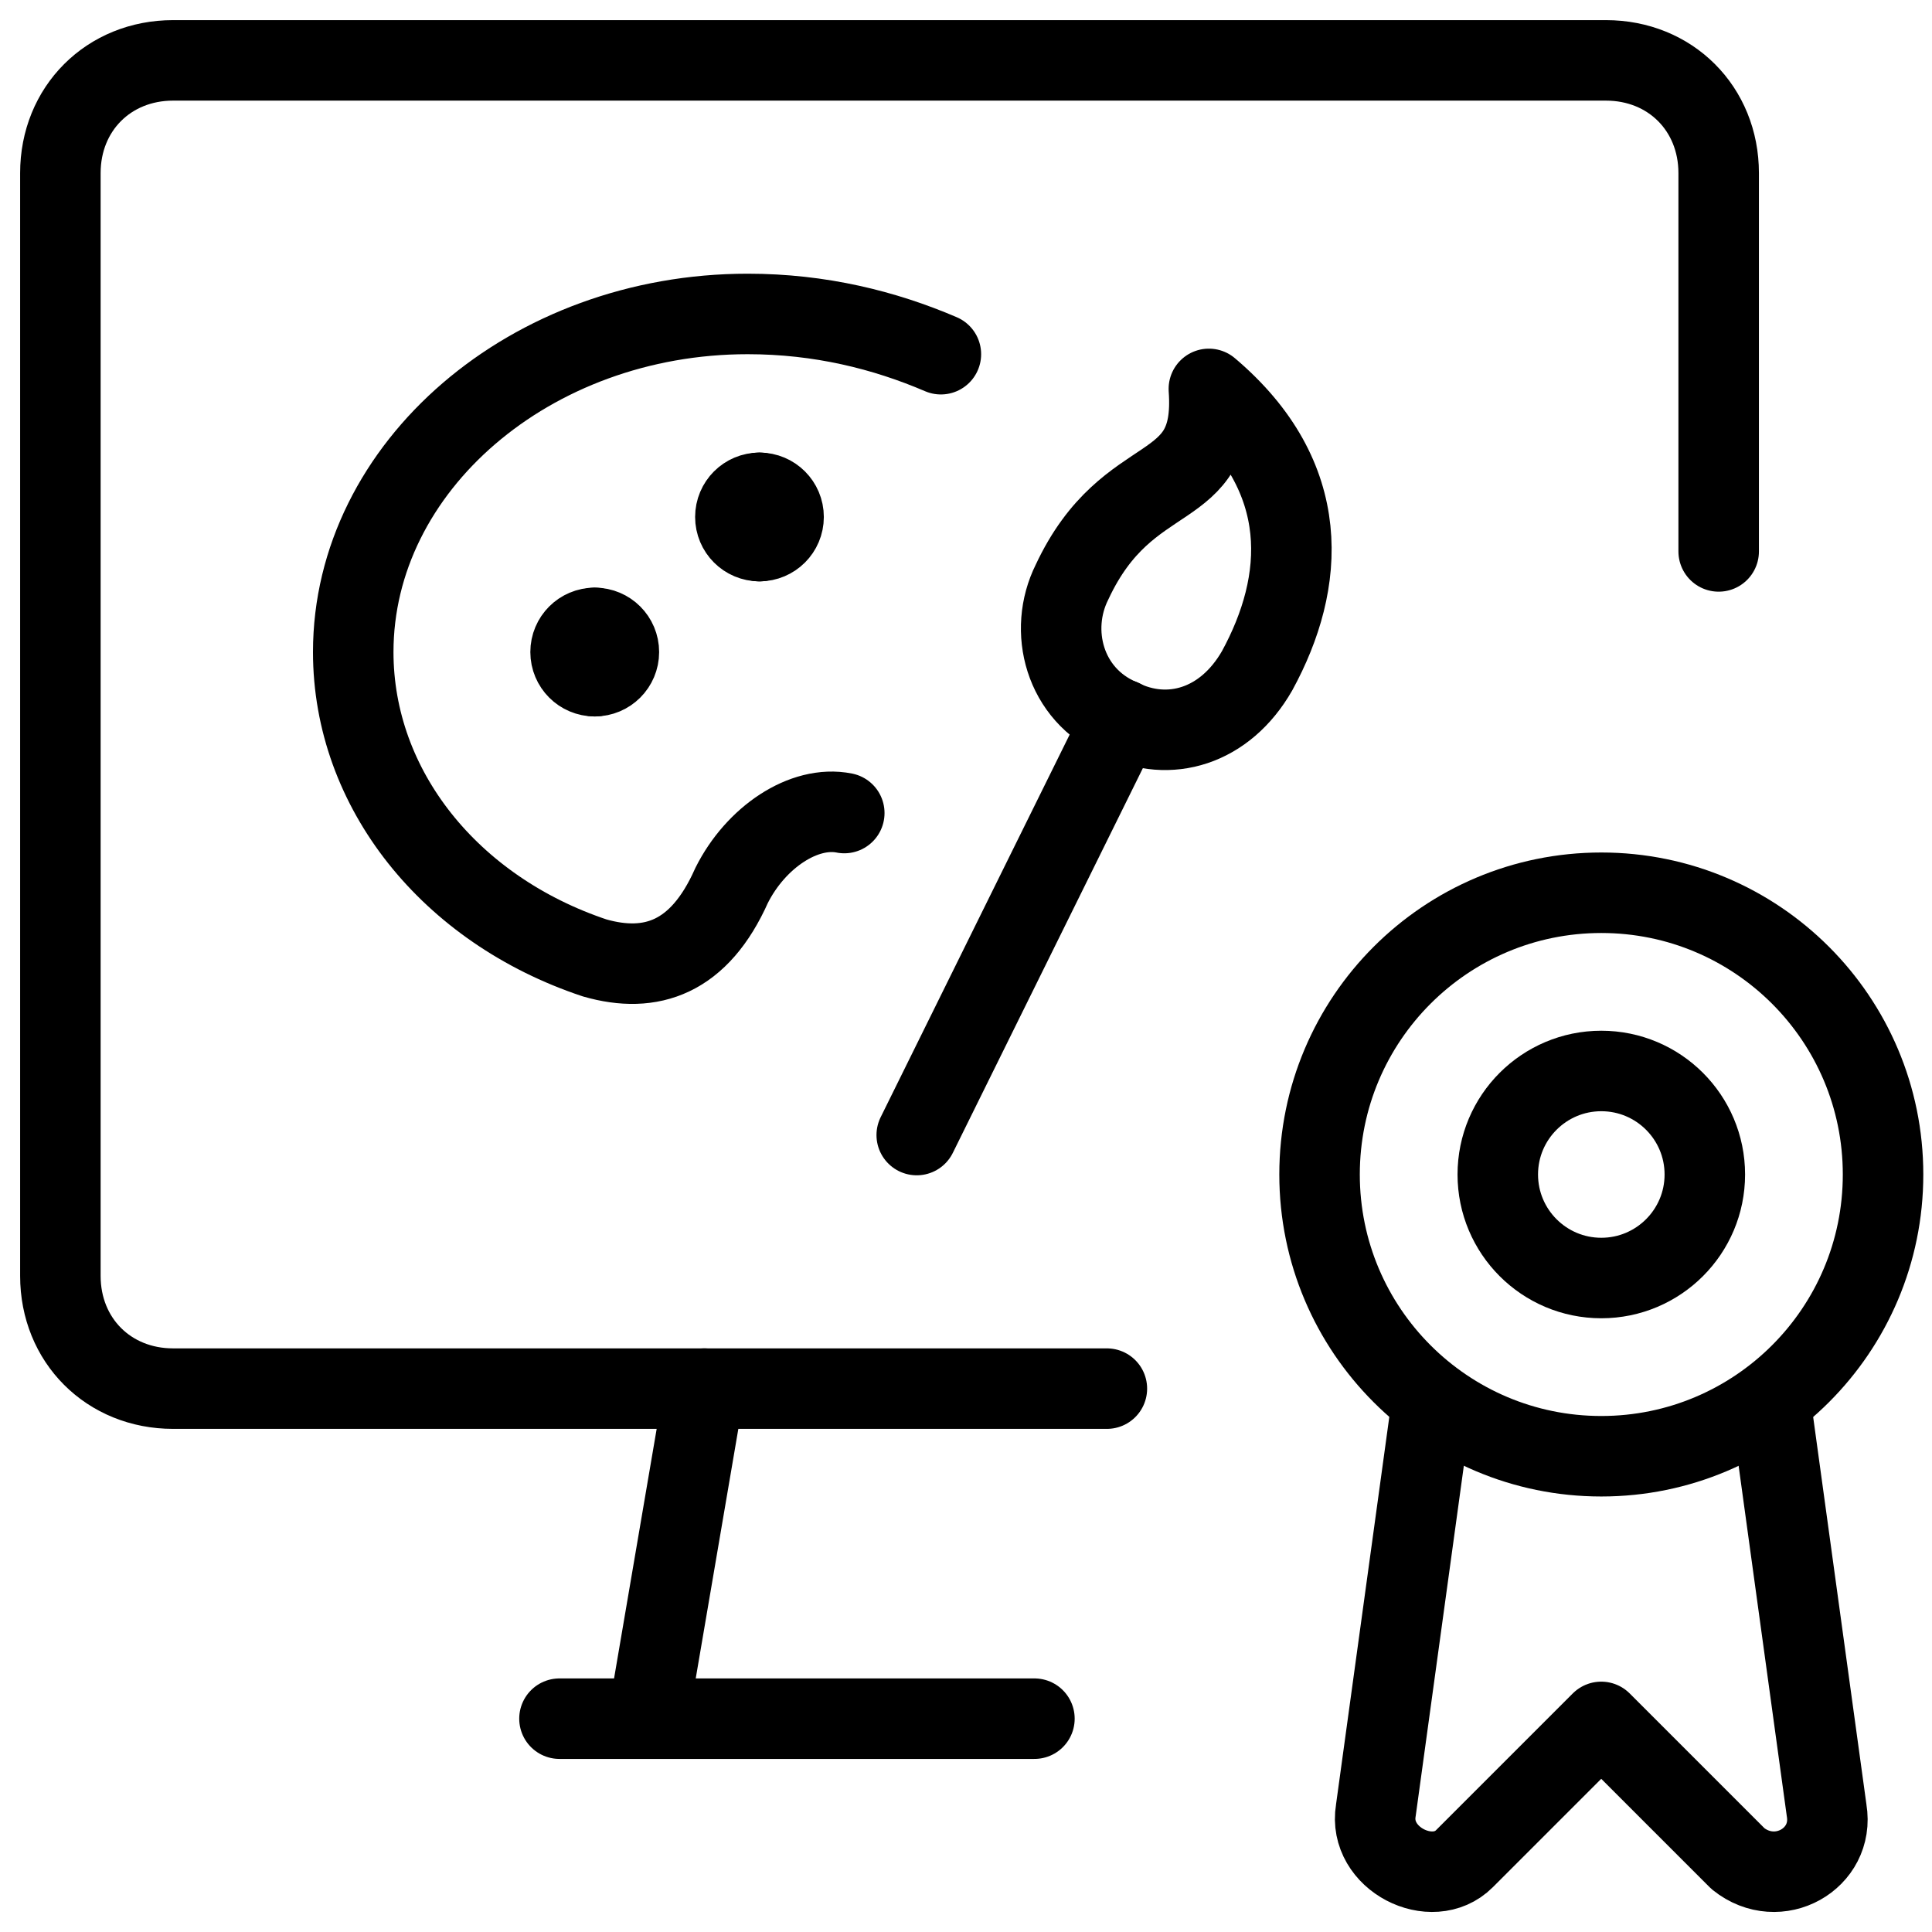
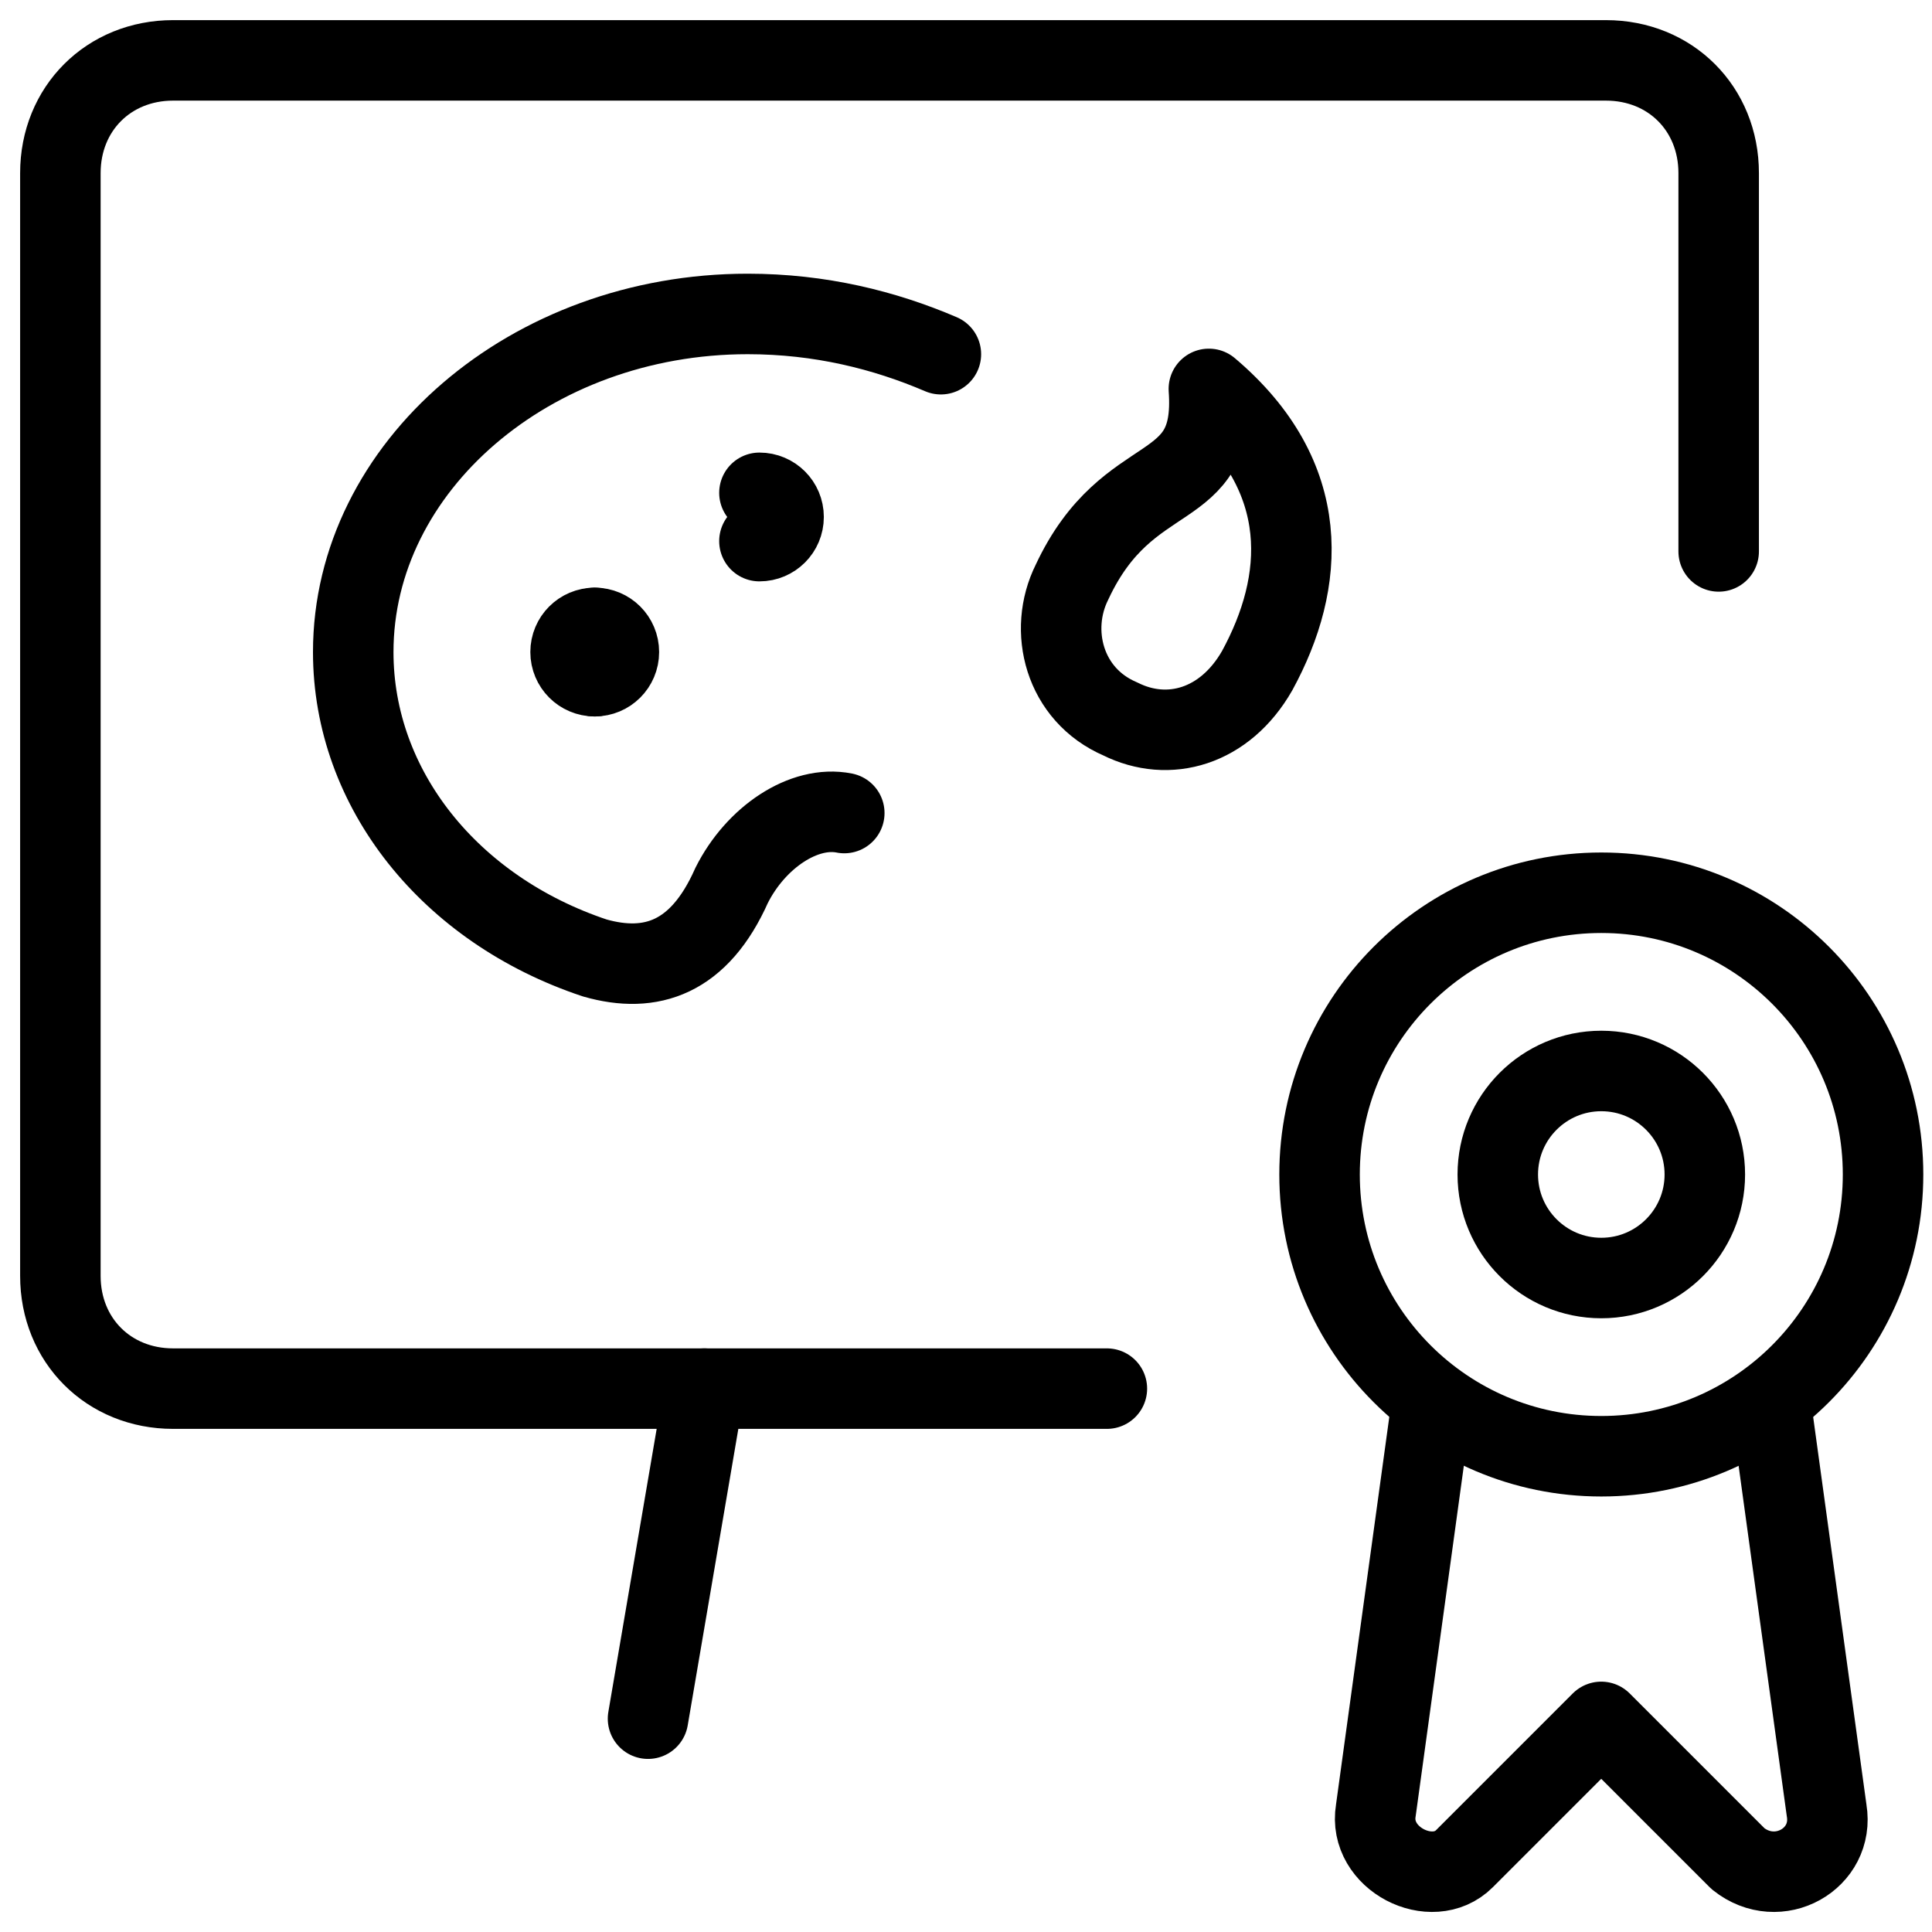
<svg xmlns="http://www.w3.org/2000/svg" fill="none" viewBox="0 0 24 24">
  <path stroke="#000000" stroke-linecap="round" stroke-linejoin="round" stroke-miterlimit="10" d="M21.35 6.85v-4.7c0 -0.8 -0.6 -1.4 -1.4 -1.4H2.15c-0.8 0 -1.4 0.6 -1.4 1.4v13.7c0 0.8 0.6 1.4 1.4 1.4H13.75" stroke-width="1" />
  <path stroke="#000000" stroke-linecap="round" stroke-linejoin="round" stroke-miterlimit="10" d="m8.75 17.25 -0.7 4.1" stroke-width="1" />
-   <path stroke="#000000" stroke-linecap="round" stroke-linejoin="round" stroke-miterlimit="10" d="M12.85 21.35H6.95" stroke-width="1" />
  <path stroke="#000000" stroke-linecap="round" stroke-linejoin="round" stroke-miterlimit="10" d="M11.688 4.4c-0.7 -0.3 -1.5 -0.5 -2.4 -0.5 -2.7 0 -4.9 1.9 -4.9 4.2 0 1.7 1.2 3.2 3 3.8 0.7 0.2 1.3 0 1.7 -0.9 0.3 -0.6 0.9 -1 1.4 -0.9" stroke-width="1" />
-   <path stroke="#000000" stroke-linecap="round" stroke-linejoin="round" stroke-miterlimit="10" d="m13.938 8.938 -2.55 5.162" stroke-width="1" />
  <path stroke="#000000" stroke-linecap="round" stroke-linejoin="round" stroke-miterlimit="10" d="M13.317 7.231c-0.3 0.6 -0.1 1.4 0.6 1.7 0.6 0.3 1.3 0.1 1.7 -0.6 0.6 -1.1 0.7 -2.4 -0.6 -3.5 0.1 1.4 -1 0.9 -1.7 2.4Z" stroke-width="1" />
  <path stroke="#000000" stroke-linecap="round" stroke-linejoin="round" d="M7.388 8.4c-0.166 0 -0.3 -0.134 -0.3 -0.3 0 -0.166 0.134 -0.3 0.3 -0.3" stroke-width="1" />
  <path stroke="#000000" stroke-linecap="round" stroke-linejoin="round" d="M7.388 8.4c0.166 0 0.3 -0.134 0.3 -0.3 0 -0.166 -0.134 -0.3 -0.3 -0.3" stroke-width="1" />
-   <path stroke="#000000" stroke-linecap="round" stroke-linejoin="round" d="M9.435 6.722c-0.166 0 -0.3 -0.134 -0.3 -0.3 0 -0.166 0.134 -0.3 0.3 -0.3" stroke-width="1" />
  <path stroke="#000000" stroke-linecap="round" stroke-linejoin="round" d="M9.434 6.722c0.166 0 0.3 -0.134 0.3 -0.3 0 -0.166 -0.134 -0.3 -0.3 -0.3" stroke-width="1" />
  <path stroke="#000000" stroke-linecap="round" stroke-linejoin="round" stroke-miterlimit="10" d="m21.991 17.398 0.7 5.092c0.1 0.6 -0.6 1 -1.1 0.6l-1.7 -1.7 -1.7 1.7c-0.4 0.4 -1.2 0 -1.1 -0.6l0.7 -5.092" stroke-width="1" />
  <path stroke="#000000" stroke-linecap="round" stroke-linejoin="round" stroke-miterlimit="10" d="M19.892 18.09c-1.933 0 -3.5 -1.567 -3.5 -3.5s1.567 -3.5 3.5 -3.5 3.5 1.567 3.5 3.5 -1.567 3.5 -3.5 3.5Z" stroke-width="1" />
  <path stroke="#000000" stroke-linecap="round" stroke-linejoin="round" stroke-miterlimit="10" d="M19.892 15.876c-0.71 0 -1.286 -0.576 -1.286 -1.286 0 -0.71 0.576 -1.286 1.286 -1.286 0.71 0 1.286 0.576 1.286 1.286 0 0.71 -0.576 1.286 -1.286 1.286Z" stroke-width="1" />
</svg>